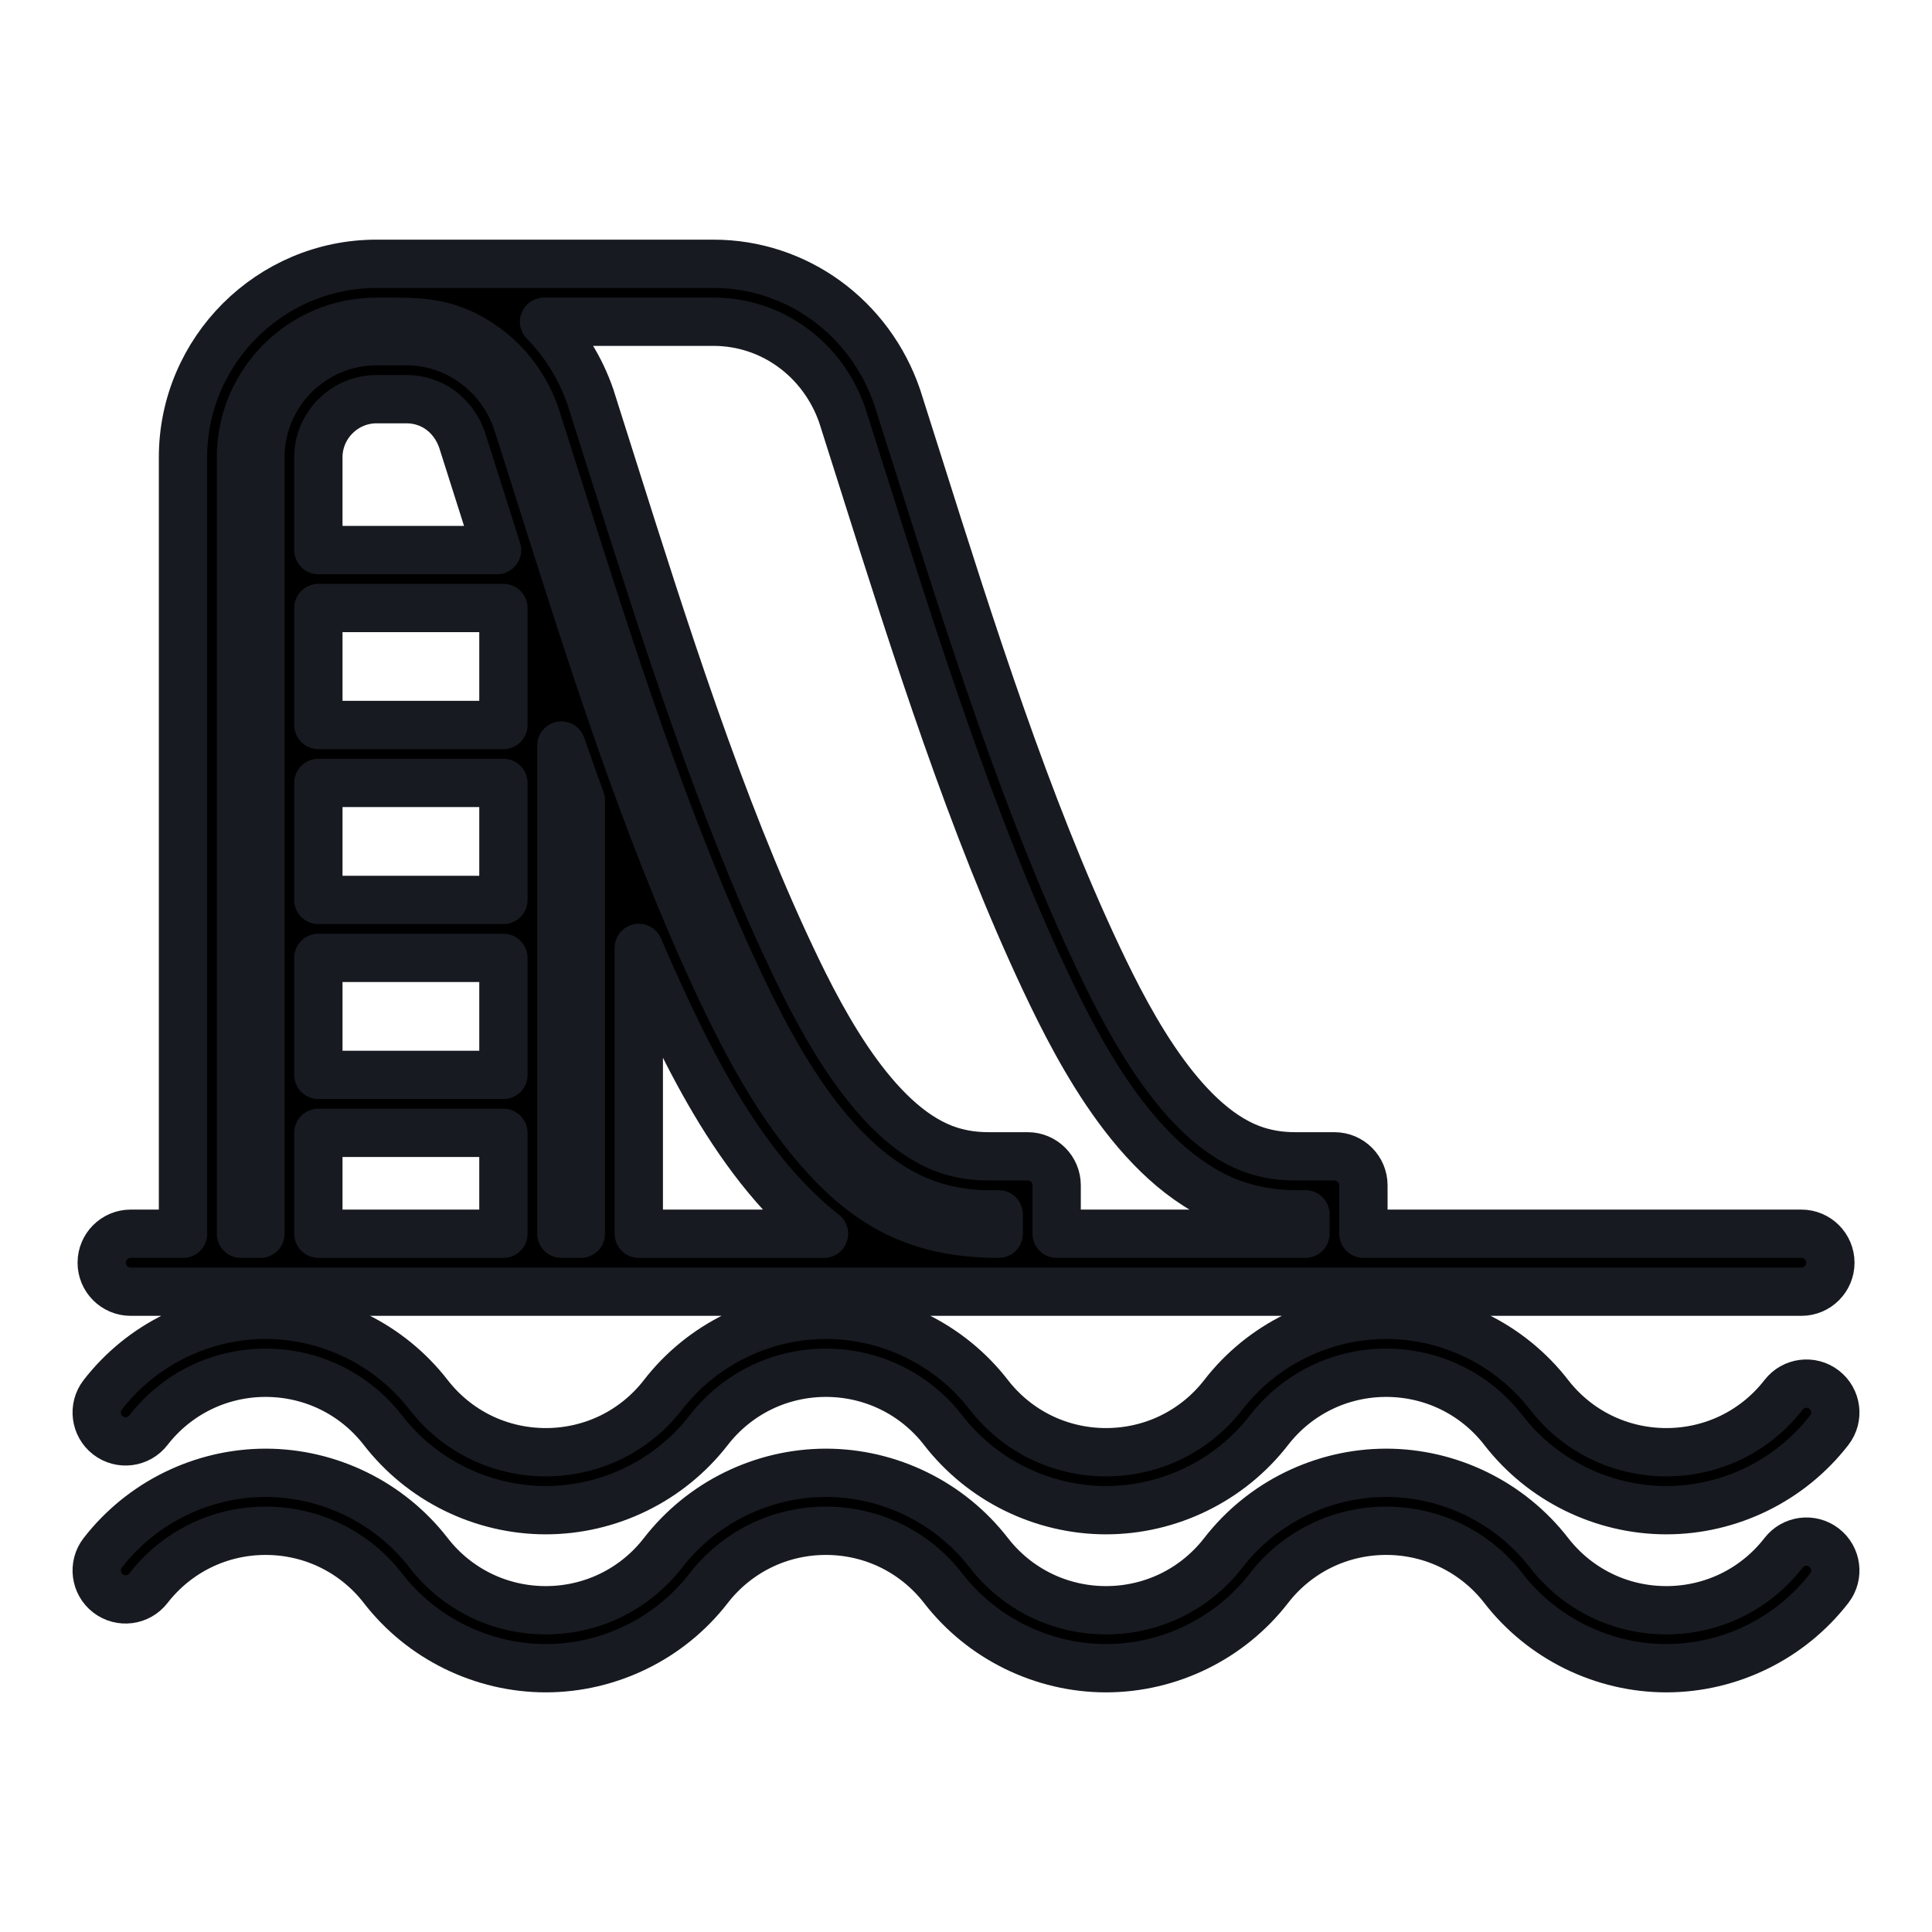
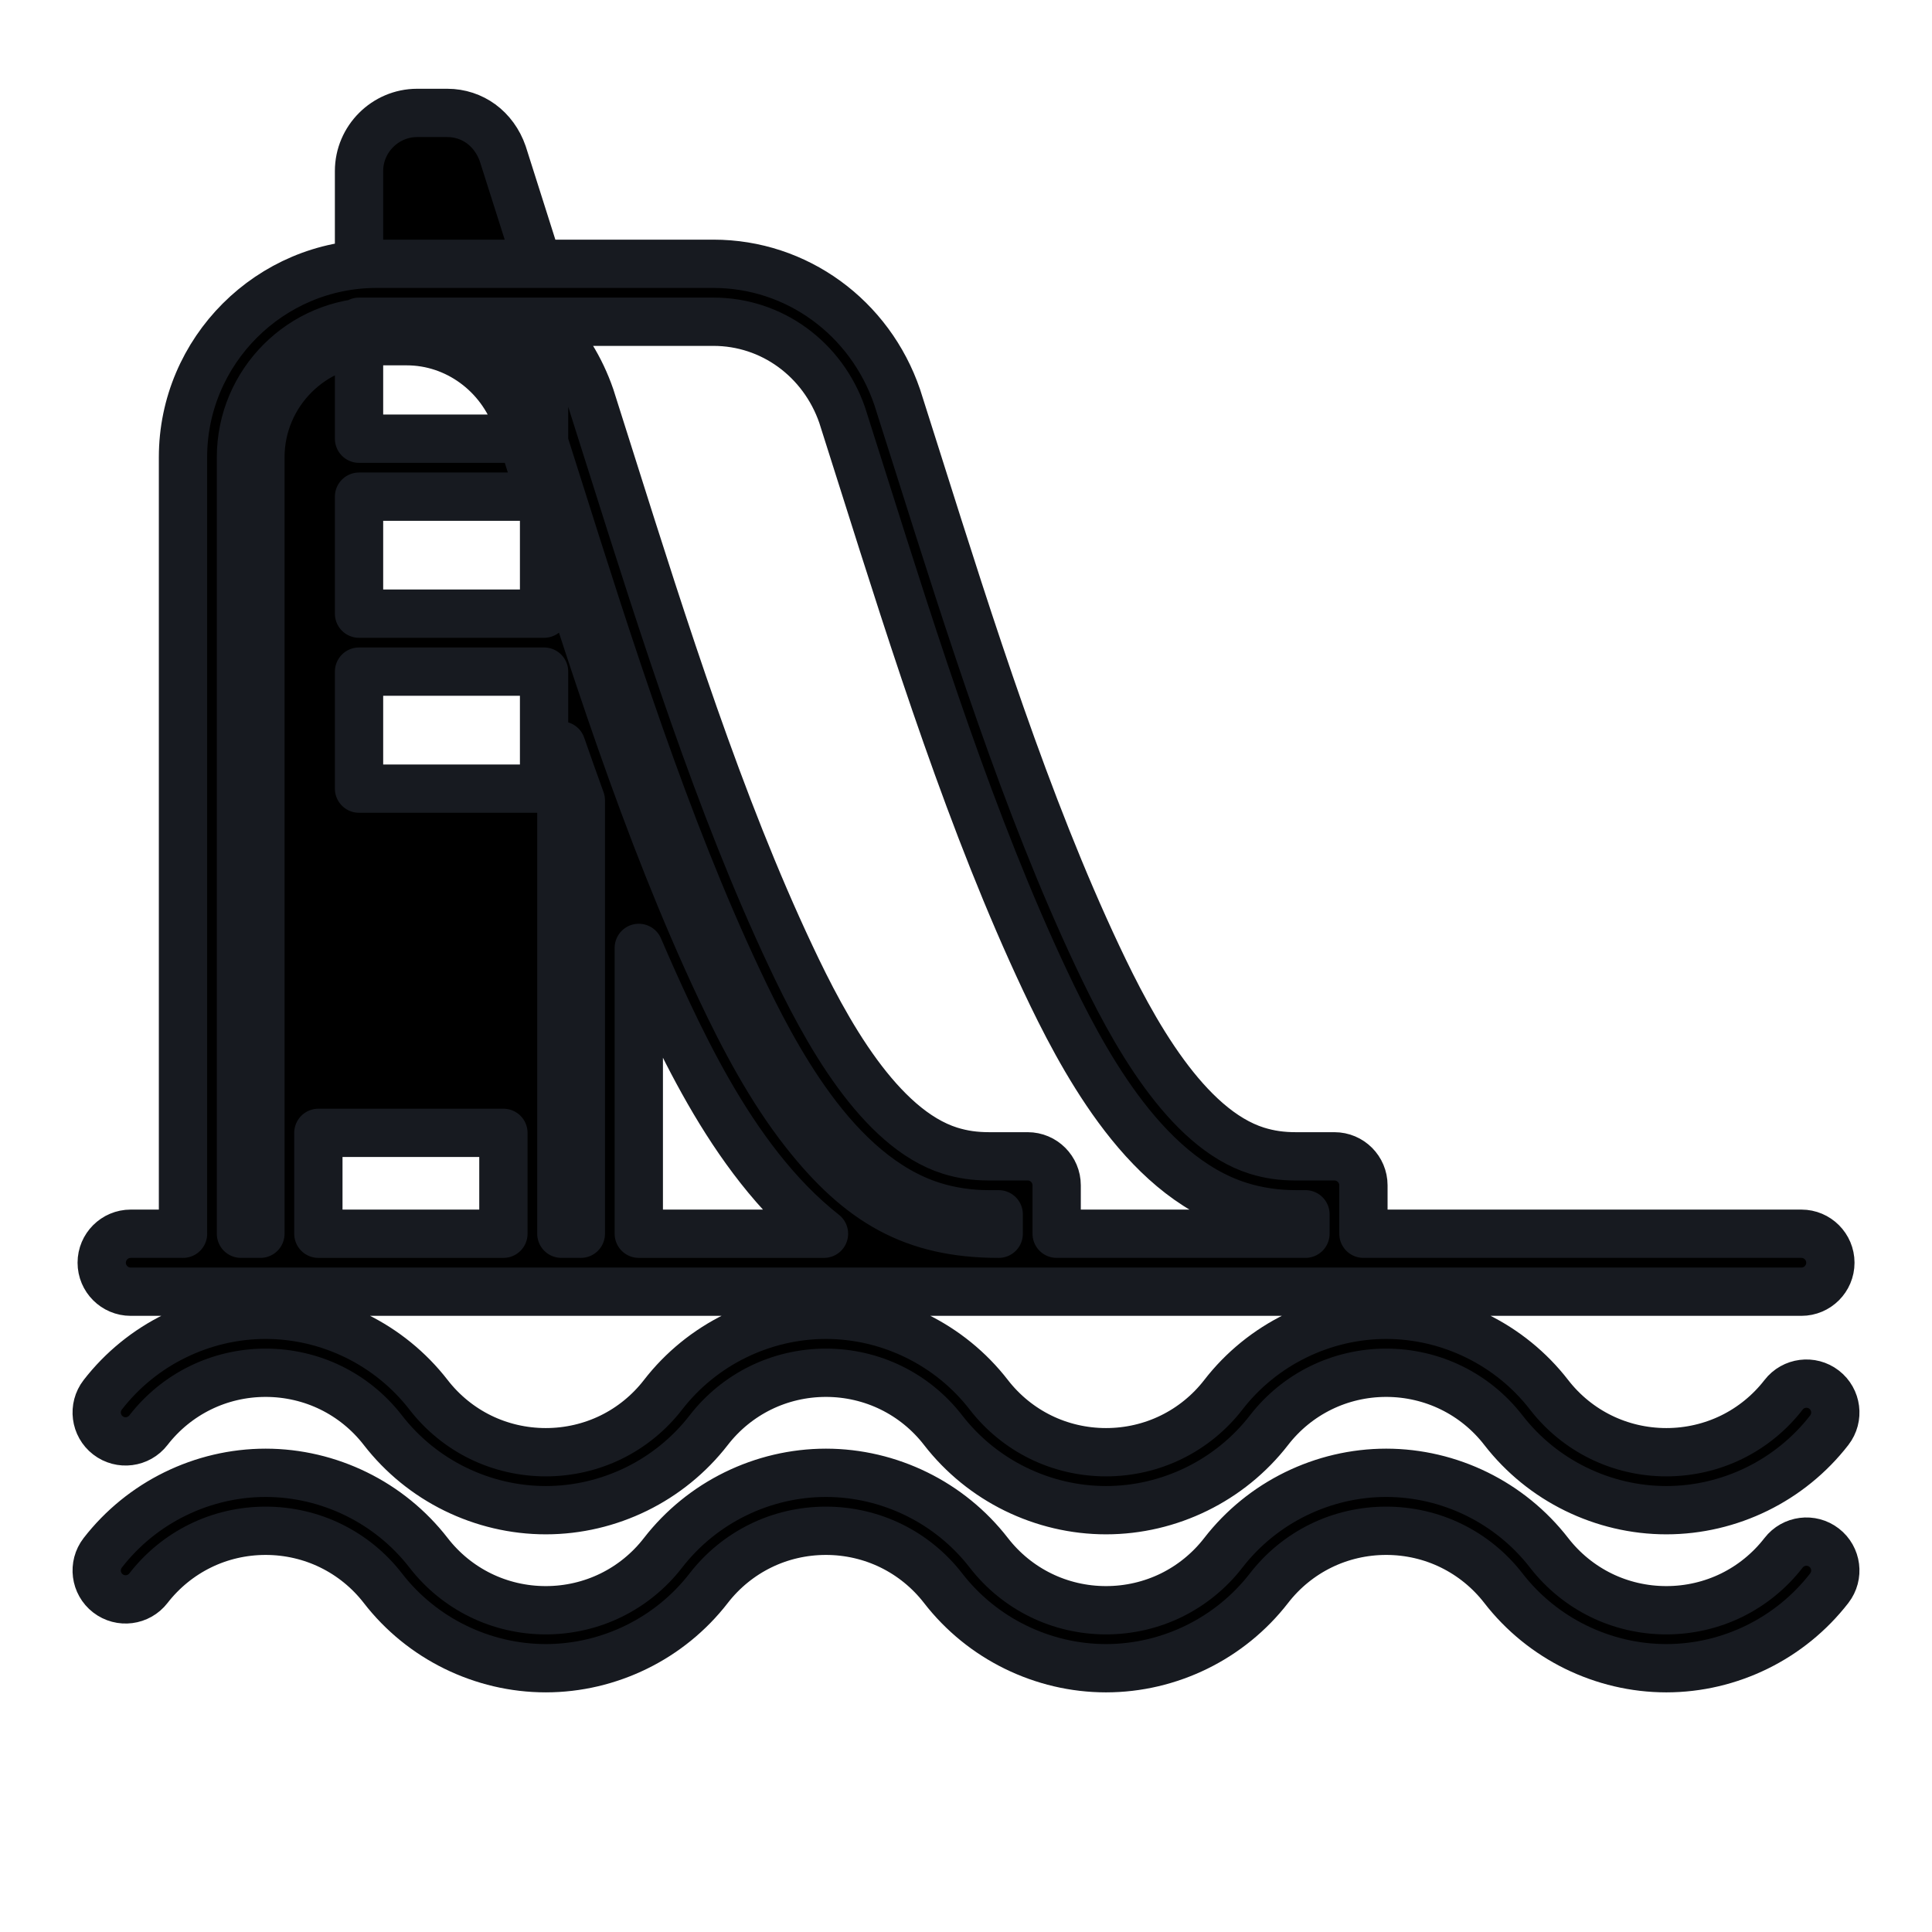
<svg xmlns="http://www.w3.org/2000/svg" width="18px" height="18px" version="1.1" viewBox="0 0 1200 1200">
-   <path d="m113.66 766.3v-482.29c0-33.023 13.492-63.059 35.25-84.84l0.113-0.113c21.77-21.727 51.789-35.207 84.801-35.207h209.29c25.91 0 50.172 8.332 70.086 22.805 19.984 14.512 35.617 35.293 44.066 60.012l13.211 41.613c32.285 102.11 66.953 211.73 111.12 305.46 10.488 22.254 24.363 49.777 41.684 73.359 16.188 22.055 35.418 40.734 57.387 47.621 3.953 1.219 7.879 2.113 11.766 2.664 3.984 0.566 8.105 0.836 12.375 0.836h24.039c9.934 0 18 8.066 18 18v30.074h272.03c9.934 0 18 8.066 18 18s-8.066 18-18 18h-1037.7c-9.934 0-18-8.066-18-18s8.066-18 18-18h32.512zm-21.457 122c-6.051 7.836-17.336 9.285-25.172 3.231-7.836-6.051-9.285-17.336-3.231-25.172 12.105-15.633 27.555-28.078 44.887-36.566 17.375-8.531 36.625-13.152 56.297-13.152 19.688 0 38.949 4.621 56.34 13.141 17.348 8.52 32.781 20.949 44.887 36.582 8.715 11.254 19.801 20.211 32.215 26.293 12.359 6.051 26.234 9.34 40.578 9.34s28.219-3.289 40.578-9.34c12.414-6.082 23.5-15.039 32.215-26.293 12.09-15.633 27.539-28.062 44.871-36.566 17.391-8.531 36.652-13.152 56.34-13.152 19.672 0 38.934 4.621 56.324 13.152 17.32 8.488 32.77 20.934 44.859 36.566 8.715 11.254 19.812 20.211 32.23 26.293 12.344 6.051 26.219 9.34 40.551 9.34 14.344 0 28.219-3.273 40.578-9.34 12.43-6.082 23.527-15.023 32.258-26.293 12.09-15.633 27.523-28.062 44.871-36.566 17.375-8.531 36.625-13.152 56.297-13.152 19.688 0 38.949 4.621 56.34 13.152 17.336 8.504 32.781 20.934 44.871 36.566 8.715 11.254 19.812 20.211 32.246 26.293 12.359 6.051 26.219 9.34 40.562 9.34s28.219-3.289 40.578-9.34c12.414-6.082 23.512-15.039 32.23-26.293 6.051-7.836 17.336-9.285 25.172-3.231 7.836 6.051 9.285 17.336 3.231 25.172-12.105 15.617-27.555 28.062-44.871 36.555-17.391 8.52-36.652 13.141-56.34 13.141s-38.934-4.621-56.324-13.141c-17.336-8.488-32.781-20.934-44.887-36.555-8.715-11.27-19.812-20.227-32.23-26.305-12.375-6.066-26.234-9.355-40.578-9.355-14.316 0-28.176 3.289-40.535 9.355-12.43 6.082-23.512 15.039-32.23 26.305-12.117 15.648-27.566 28.062-44.902 36.555-17.375 8.52-36.652 13.141-56.34 13.141-19.66 0-38.922-4.621-56.312-13.141-17.32-8.488-32.77-20.934-44.871-36.555-8.715-11.27-19.812-20.227-32.215-26.305-12.375-6.066-26.234-9.355-40.562-9.355-14.344 0-28.203 3.289-40.578 9.355-12.414 6.082-23.512 15.039-32.23 26.305-12.105 15.617-27.539 28.062-44.859 36.555-17.391 8.52-36.652 13.141-56.34 13.141s-38.949-4.621-56.34-13.141c-17.32-8.488-32.754-20.934-44.859-36.555-8.73-11.281-19.812-20.227-32.246-26.32-12.359-6.051-26.234-9.34-40.578-9.34-14.316 0-28.176 3.289-40.535 9.355-12.43 6.082-23.512 15.039-32.246 26.305zm0 98.137c-6.051 7.836-17.336 9.285-25.172 3.231-7.836-6.051-9.285-17.336-3.231-25.172 12.105-15.617 27.539-28.051 44.887-36.566 17.375-8.52 36.625-13.141 56.297-13.141s38.934 4.621 56.324 13.141c17.348 8.504 32.781 20.934 44.902 36.566 8.715 11.27 19.801 20.227 32.23 26.305 12.375 6.066 26.219 9.355 40.562 9.355 14.328 0 28.191-3.289 40.562-9.355 12.43-6.082 23.512-15.039 32.23-26.305 12.105-15.617 27.539-28.051 44.887-36.566 17.375-8.52 36.637-13.141 56.324-13.141 19.672 0 38.934 4.621 56.324 13.152 17.32 8.488 32.754 20.934 44.859 36.555 8.73 11.27 19.812 20.227 32.246 26.305 12.359 6.066 26.219 9.355 40.535 9.355 14.344 0 28.219-3.289 40.578-9.34 12.43-6.094 23.527-15.051 32.258-26.32 12.09-15.617 27.523-28.051 44.871-36.566 17.391-8.52 36.625-13.141 56.297-13.141 19.688 0 38.949 4.621 56.324 13.141 17.348 8.52 32.781 20.949 44.887 36.566 8.73 11.27 19.828 20.227 32.258 26.32 12.344 6.051 26.219 9.34 40.551 9.34 14.344 0 28.203-3.289 40.562-9.34 12.43-6.094 23.512-15.051 32.246-26.32 6.051-7.836 17.336-9.285 25.172-3.231 7.836 6.051 9.285 17.336 3.231 25.172-12.105 15.633-27.539 28.062-44.887 36.582-17.391 8.52-36.637 13.141-56.324 13.141-19.66 0-38.922-4.621-56.312-13.141-17.336-8.504-32.797-20.949-44.902-36.582-8.715-11.254-19.812-20.211-32.246-26.305-12.359-6.066-26.219-9.34-40.562-9.34-14.328 0-28.191 3.289-40.535 9.34-12.43 6.094-23.512 15.039-32.23 26.305-12.105 15.633-27.566 28.078-44.902 36.582-17.391 8.52-36.652 13.141-56.34 13.141-19.672 0-38.922-4.621-56.297-13.152-17.336-8.488-32.781-20.934-44.887-36.566-8.715-11.254-19.801-20.211-32.215-26.293-12.375-6.066-26.234-9.355-40.562-9.355-14.344 0-28.203 3.273-40.562 9.34-12.43 6.094-23.527 15.051-32.246 26.305-12.09 15.633-27.523 28.062-44.871 36.566-17.391 8.531-36.652 13.152-56.324 13.152-19.688 0-38.934-4.621-56.324-13.152-17.348-8.504-32.781-20.934-44.871-36.566-8.715-11.254-19.812-20.211-32.258-26.305-12.344-6.051-26.219-9.34-40.562-9.34-14.328 0-28.176 3.273-40.535 9.34-12.43 6.094-23.512 15.051-32.246 26.305zm419.59-220.14c-14.812-11.652-28.051-25.512-39.941-40.594-23.754-30.117-42.012-64.828-56.777-96.137-6.293-13.352-12.387-26.973-18.312-40.805v177.54zm-151.03 0v-269.2c-4.109-11.297-8.137-22.648-12.09-34.031v303.22h12.09zm-48.09 0v-62.66h-114.93v62.66zm-150.93 0v-482.29c0-19.828 8.105-37.871 21.16-50.926 13.055-13.055 31.098-21.16 50.926-21.16h18.738c15.562 0 30.105 5.09 42.051 13.805 12.105 8.816 21.445 21.332 26.461 35.945l12.758 40.211c32.699 103.35 67.223 213.61 113.73 312.35 13.934 29.551 30.984 62.078 52.414 89.25 34.172 43.312 67.41 62.816 120.33 62.816v-12.074h-6.051c-5.738 0-11.609-0.398-17.504-1.262-5.894-0.863-11.75-2.156-17.391-3.941-30.445-9.594-55.391-33.18-75.602-60.691-19.121-26.023-34.016-55.531-45.184-79.258-45.328-96.137-80.293-206.7-112.85-309.69l-13.039-41.117c-6.023-17.562-17.066-32.285-31.141-42.504-23.5-17.094-42.238-15.918-67.719-15.918-23.215 0-44.262 9.426-59.457 24.633-15.277 15.266-24.703 36.312-24.703 59.527v482.29h12.074zm176.19-566.45c12.684 12.91 22.637 28.785 28.801 46.742l13.293 41.969c32.258 102.02 66.898 211.55 111.04 305.18 10.461 22.238 24.352 49.777 41.668 73.359 16.215 22.055 35.418 40.734 57.387 47.621 3.953 1.219 7.879 2.113 11.777 2.664 3.984 0.566 8.105 0.836 12.359 0.836h24.051c9.934 0 18 8.066 18 18v30.074h154.53v-12.074h-6.039c-5.754 0-11.621-0.398-17.52-1.262-5.894-0.863-11.734-2.156-17.375-3.941-30.445-9.594-55.402-33.18-75.602-60.691-19.121-26.023-34.016-55.516-45.199-79.258-45.34-96.238-80.348-206.9-112.93-309.97l-13.082-41.258c-6.008-17.348-16.992-31.918-30.984-42.082-13.902-10.105-30.855-15.918-48.996-15.918h-105.18zm-25.258 177.8h-114.93v72.637h114.93zm0 108.64h-114.93v72.668h114.93zm0 108.67h-114.93v72.68h114.93zm-3.969-253.3-9.172-28.941-12.5-39.359c-2.652-7.711-7.426-14.215-13.508-18.652-5.856-4.266-13.109-6.773-20.961-6.773h-18.738c-9.895 0-18.938 4.082-25.469 10.617-6.535 6.535-10.617 15.578-10.617 25.469v57.645h110.96z" fill-rule="evenodd" stroke="#171A20" stroke-width="30" stroke-linecap="round" stroke-linejoin="round" />
+   <path d="m113.66 766.3v-482.29c0-33.023 13.492-63.059 35.25-84.84l0.113-0.113c21.77-21.727 51.789-35.207 84.801-35.207h209.29c25.91 0 50.172 8.332 70.086 22.805 19.984 14.512 35.617 35.293 44.066 60.012l13.211 41.613c32.285 102.11 66.953 211.73 111.12 305.46 10.488 22.254 24.363 49.777 41.684 73.359 16.188 22.055 35.418 40.734 57.387 47.621 3.953 1.219 7.879 2.113 11.766 2.664 3.984 0.566 8.105 0.836 12.375 0.836h24.039c9.934 0 18 8.066 18 18v30.074h272.03c9.934 0 18 8.066 18 18s-8.066 18-18 18h-1037.7c-9.934 0-18-8.066-18-18s8.066-18 18-18h32.512zm-21.457 122c-6.051 7.836-17.336 9.285-25.172 3.231-7.836-6.051-9.285-17.336-3.231-25.172 12.105-15.633 27.555-28.078 44.887-36.566 17.375-8.531 36.625-13.152 56.297-13.152 19.688 0 38.949 4.621 56.34 13.141 17.348 8.52 32.781 20.949 44.887 36.582 8.715 11.254 19.801 20.211 32.215 26.293 12.359 6.051 26.234 9.34 40.578 9.34s28.219-3.289 40.578-9.34c12.414-6.082 23.5-15.039 32.215-26.293 12.09-15.633 27.539-28.062 44.871-36.566 17.391-8.531 36.652-13.152 56.34-13.152 19.672 0 38.934 4.621 56.324 13.152 17.32 8.488 32.77 20.934 44.859 36.566 8.715 11.254 19.812 20.211 32.23 26.293 12.344 6.051 26.219 9.34 40.551 9.34 14.344 0 28.219-3.273 40.578-9.34 12.43-6.082 23.527-15.023 32.258-26.293 12.09-15.633 27.523-28.062 44.871-36.566 17.375-8.531 36.625-13.152 56.297-13.152 19.688 0 38.949 4.621 56.34 13.152 17.336 8.504 32.781 20.934 44.871 36.566 8.715 11.254 19.812 20.211 32.246 26.293 12.359 6.051 26.219 9.34 40.562 9.34s28.219-3.289 40.578-9.34c12.414-6.082 23.512-15.039 32.23-26.293 6.051-7.836 17.336-9.285 25.172-3.231 7.836 6.051 9.285 17.336 3.231 25.172-12.105 15.617-27.555 28.062-44.871 36.555-17.391 8.52-36.652 13.141-56.34 13.141s-38.934-4.621-56.324-13.141c-17.336-8.488-32.781-20.934-44.887-36.555-8.715-11.27-19.812-20.227-32.23-26.305-12.375-6.066-26.234-9.355-40.578-9.355-14.316 0-28.176 3.289-40.535 9.355-12.43 6.082-23.512 15.039-32.23 26.305-12.117 15.648-27.566 28.062-44.902 36.555-17.375 8.52-36.652 13.141-56.34 13.141-19.66 0-38.922-4.621-56.312-13.141-17.32-8.488-32.77-20.934-44.871-36.555-8.715-11.27-19.812-20.227-32.215-26.305-12.375-6.066-26.234-9.355-40.562-9.355-14.344 0-28.203 3.289-40.578 9.355-12.414 6.082-23.512 15.039-32.23 26.305-12.105 15.617-27.539 28.062-44.859 36.555-17.391 8.52-36.652 13.141-56.34 13.141s-38.949-4.621-56.34-13.141c-17.32-8.488-32.754-20.934-44.859-36.555-8.73-11.281-19.812-20.227-32.246-26.32-12.359-6.051-26.234-9.34-40.578-9.34-14.316 0-28.176 3.289-40.535 9.355-12.43 6.082-23.512 15.039-32.246 26.305zm0 98.137c-6.051 7.836-17.336 9.285-25.172 3.231-7.836-6.051-9.285-17.336-3.231-25.172 12.105-15.617 27.539-28.051 44.887-36.566 17.375-8.52 36.625-13.141 56.297-13.141s38.934 4.621 56.324 13.141c17.348 8.504 32.781 20.934 44.902 36.566 8.715 11.27 19.801 20.227 32.23 26.305 12.375 6.066 26.219 9.355 40.562 9.355 14.328 0 28.191-3.289 40.562-9.355 12.43-6.082 23.512-15.039 32.23-26.305 12.105-15.617 27.539-28.051 44.887-36.566 17.375-8.52 36.637-13.141 56.324-13.141 19.672 0 38.934 4.621 56.324 13.152 17.32 8.488 32.754 20.934 44.859 36.555 8.73 11.27 19.812 20.227 32.246 26.305 12.359 6.066 26.219 9.355 40.535 9.355 14.344 0 28.219-3.289 40.578-9.34 12.43-6.094 23.527-15.051 32.258-26.32 12.09-15.617 27.523-28.051 44.871-36.566 17.391-8.52 36.625-13.141 56.297-13.141 19.688 0 38.949 4.621 56.324 13.141 17.348 8.52 32.781 20.949 44.887 36.566 8.73 11.27 19.828 20.227 32.258 26.32 12.344 6.051 26.219 9.34 40.551 9.34 14.344 0 28.203-3.289 40.562-9.34 12.43-6.094 23.512-15.051 32.246-26.32 6.051-7.836 17.336-9.285 25.172-3.231 7.836 6.051 9.285 17.336 3.231 25.172-12.105 15.633-27.539 28.062-44.887 36.582-17.391 8.52-36.637 13.141-56.324 13.141-19.66 0-38.922-4.621-56.312-13.141-17.336-8.504-32.797-20.949-44.902-36.582-8.715-11.254-19.812-20.211-32.246-26.305-12.359-6.066-26.219-9.34-40.562-9.34-14.328 0-28.191 3.289-40.535 9.34-12.43 6.094-23.512 15.039-32.23 26.305-12.105 15.633-27.566 28.078-44.902 36.582-17.391 8.52-36.652 13.141-56.34 13.141-19.672 0-38.922-4.621-56.297-13.152-17.336-8.488-32.781-20.934-44.887-36.566-8.715-11.254-19.801-20.211-32.215-26.293-12.375-6.066-26.234-9.355-40.562-9.355-14.344 0-28.203 3.273-40.562 9.34-12.43 6.094-23.527 15.051-32.246 26.305-12.09 15.633-27.523 28.062-44.871 36.566-17.391 8.531-36.652 13.152-56.324 13.152-19.688 0-38.934-4.621-56.324-13.152-17.348-8.504-32.781-20.934-44.871-36.566-8.715-11.254-19.812-20.211-32.258-26.305-12.344-6.051-26.219-9.34-40.562-9.34-14.328 0-28.176 3.273-40.535 9.34-12.43 6.094-23.512 15.051-32.246 26.305zm419.59-220.14c-14.812-11.652-28.051-25.512-39.941-40.594-23.754-30.117-42.012-64.828-56.777-96.137-6.293-13.352-12.387-26.973-18.312-40.805v177.54zm-151.03 0v-269.2c-4.109-11.297-8.137-22.648-12.09-34.031v303.22h12.09zm-48.09 0v-62.66h-114.93v62.66zm-150.93 0v-482.29c0-19.828 8.105-37.871 21.16-50.926 13.055-13.055 31.098-21.16 50.926-21.16h18.738c15.562 0 30.105 5.09 42.051 13.805 12.105 8.816 21.445 21.332 26.461 35.945l12.758 40.211c32.699 103.35 67.223 213.61 113.73 312.35 13.934 29.551 30.984 62.078 52.414 89.25 34.172 43.312 67.41 62.816 120.33 62.816v-12.074h-6.051c-5.738 0-11.609-0.398-17.504-1.262-5.894-0.863-11.75-2.156-17.391-3.941-30.445-9.594-55.391-33.18-75.602-60.691-19.121-26.023-34.016-55.531-45.184-79.258-45.328-96.137-80.293-206.7-112.85-309.69l-13.039-41.117c-6.023-17.562-17.066-32.285-31.141-42.504-23.5-17.094-42.238-15.918-67.719-15.918-23.215 0-44.262 9.426-59.457 24.633-15.277 15.266-24.703 36.312-24.703 59.527v482.29h12.074zm176.19-566.45c12.684 12.91 22.637 28.785 28.801 46.742l13.293 41.969c32.258 102.02 66.898 211.55 111.04 305.18 10.461 22.238 24.352 49.777 41.668 73.359 16.215 22.055 35.418 40.734 57.387 47.621 3.953 1.219 7.879 2.113 11.777 2.664 3.984 0.566 8.105 0.836 12.359 0.836h24.051c9.934 0 18 8.066 18 18v30.074h154.53v-12.074h-6.039c-5.754 0-11.621-0.398-17.52-1.262-5.894-0.863-11.734-2.156-17.375-3.941-30.445-9.594-55.402-33.18-75.602-60.691-19.121-26.023-34.016-55.516-45.199-79.258-45.34-96.238-80.348-206.9-112.93-309.97l-13.082-41.258c-6.008-17.348-16.992-31.918-30.984-42.082-13.902-10.105-30.855-15.918-48.996-15.918h-105.18zh-114.93v72.637h114.93zm0 108.64h-114.93v72.668h114.93zm0 108.67h-114.93v72.68h114.93zm-3.969-253.3-9.172-28.941-12.5-39.359c-2.652-7.711-7.426-14.215-13.508-18.652-5.856-4.266-13.109-6.773-20.961-6.773h-18.738c-9.895 0-18.938 4.082-25.469 10.617-6.535 6.535-10.617 15.578-10.617 25.469v57.645h110.96z" fill-rule="evenodd" stroke="#171A20" stroke-width="30" stroke-linecap="round" stroke-linejoin="round" />
</svg>